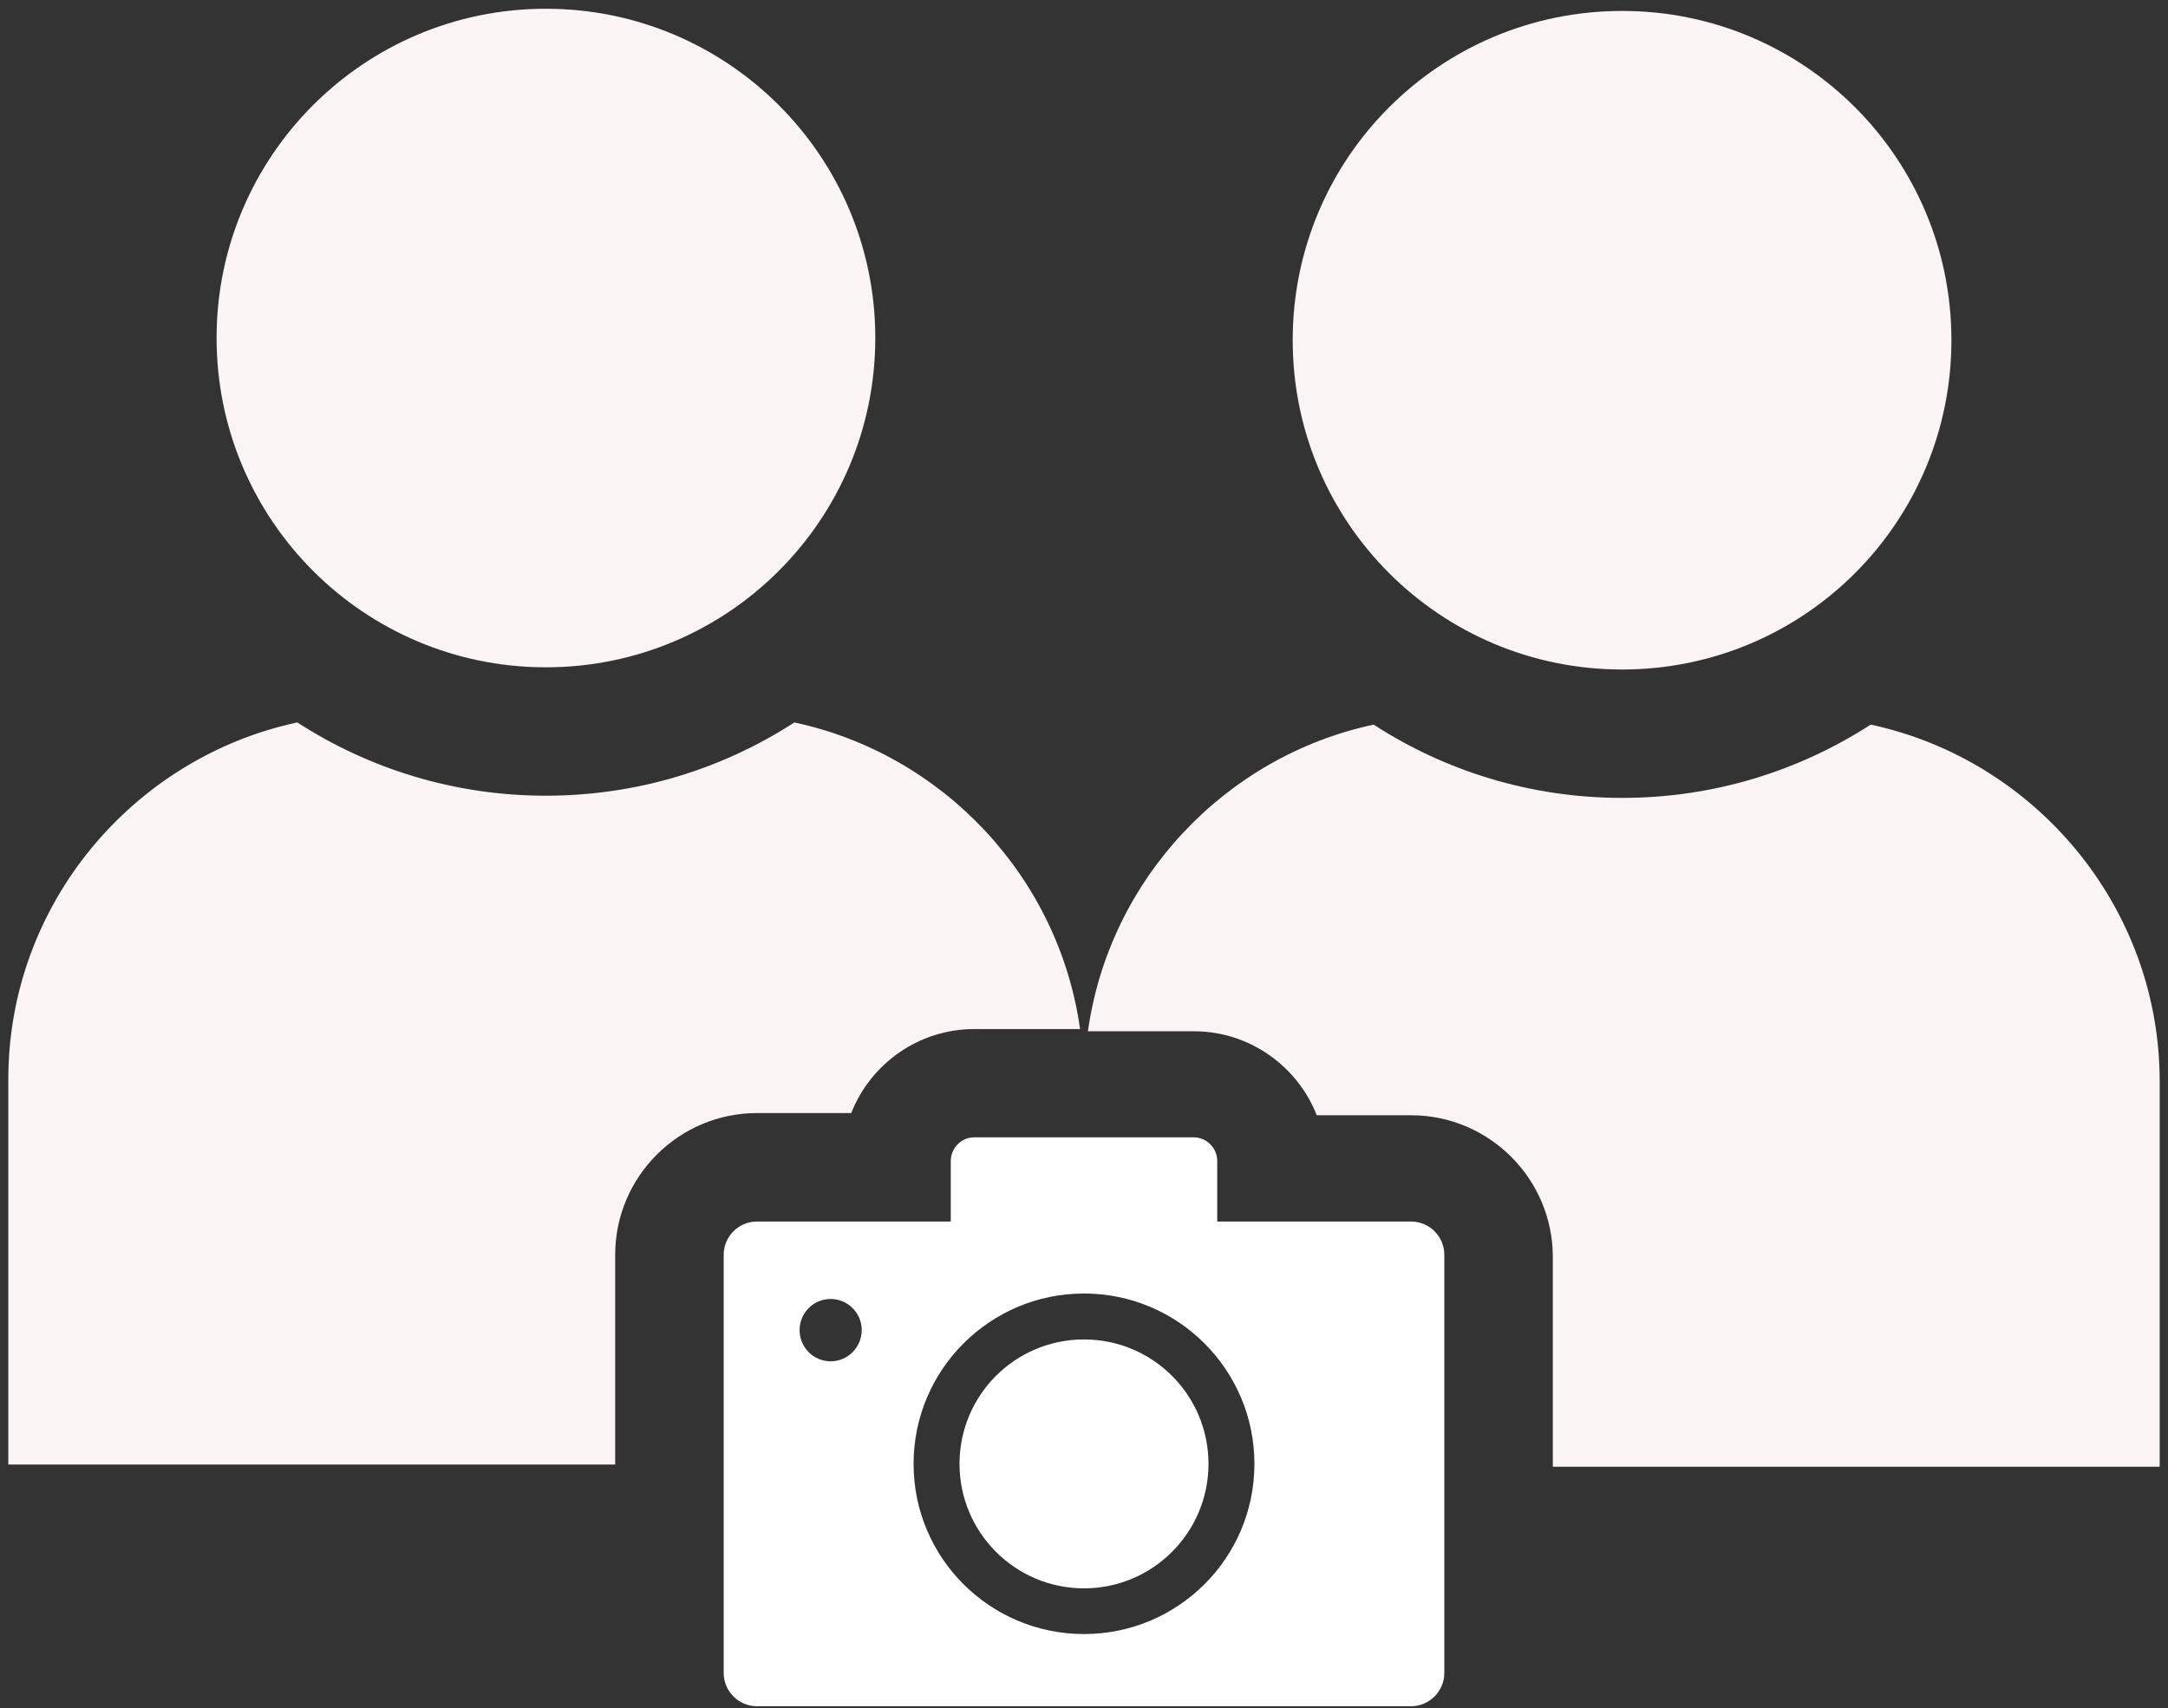
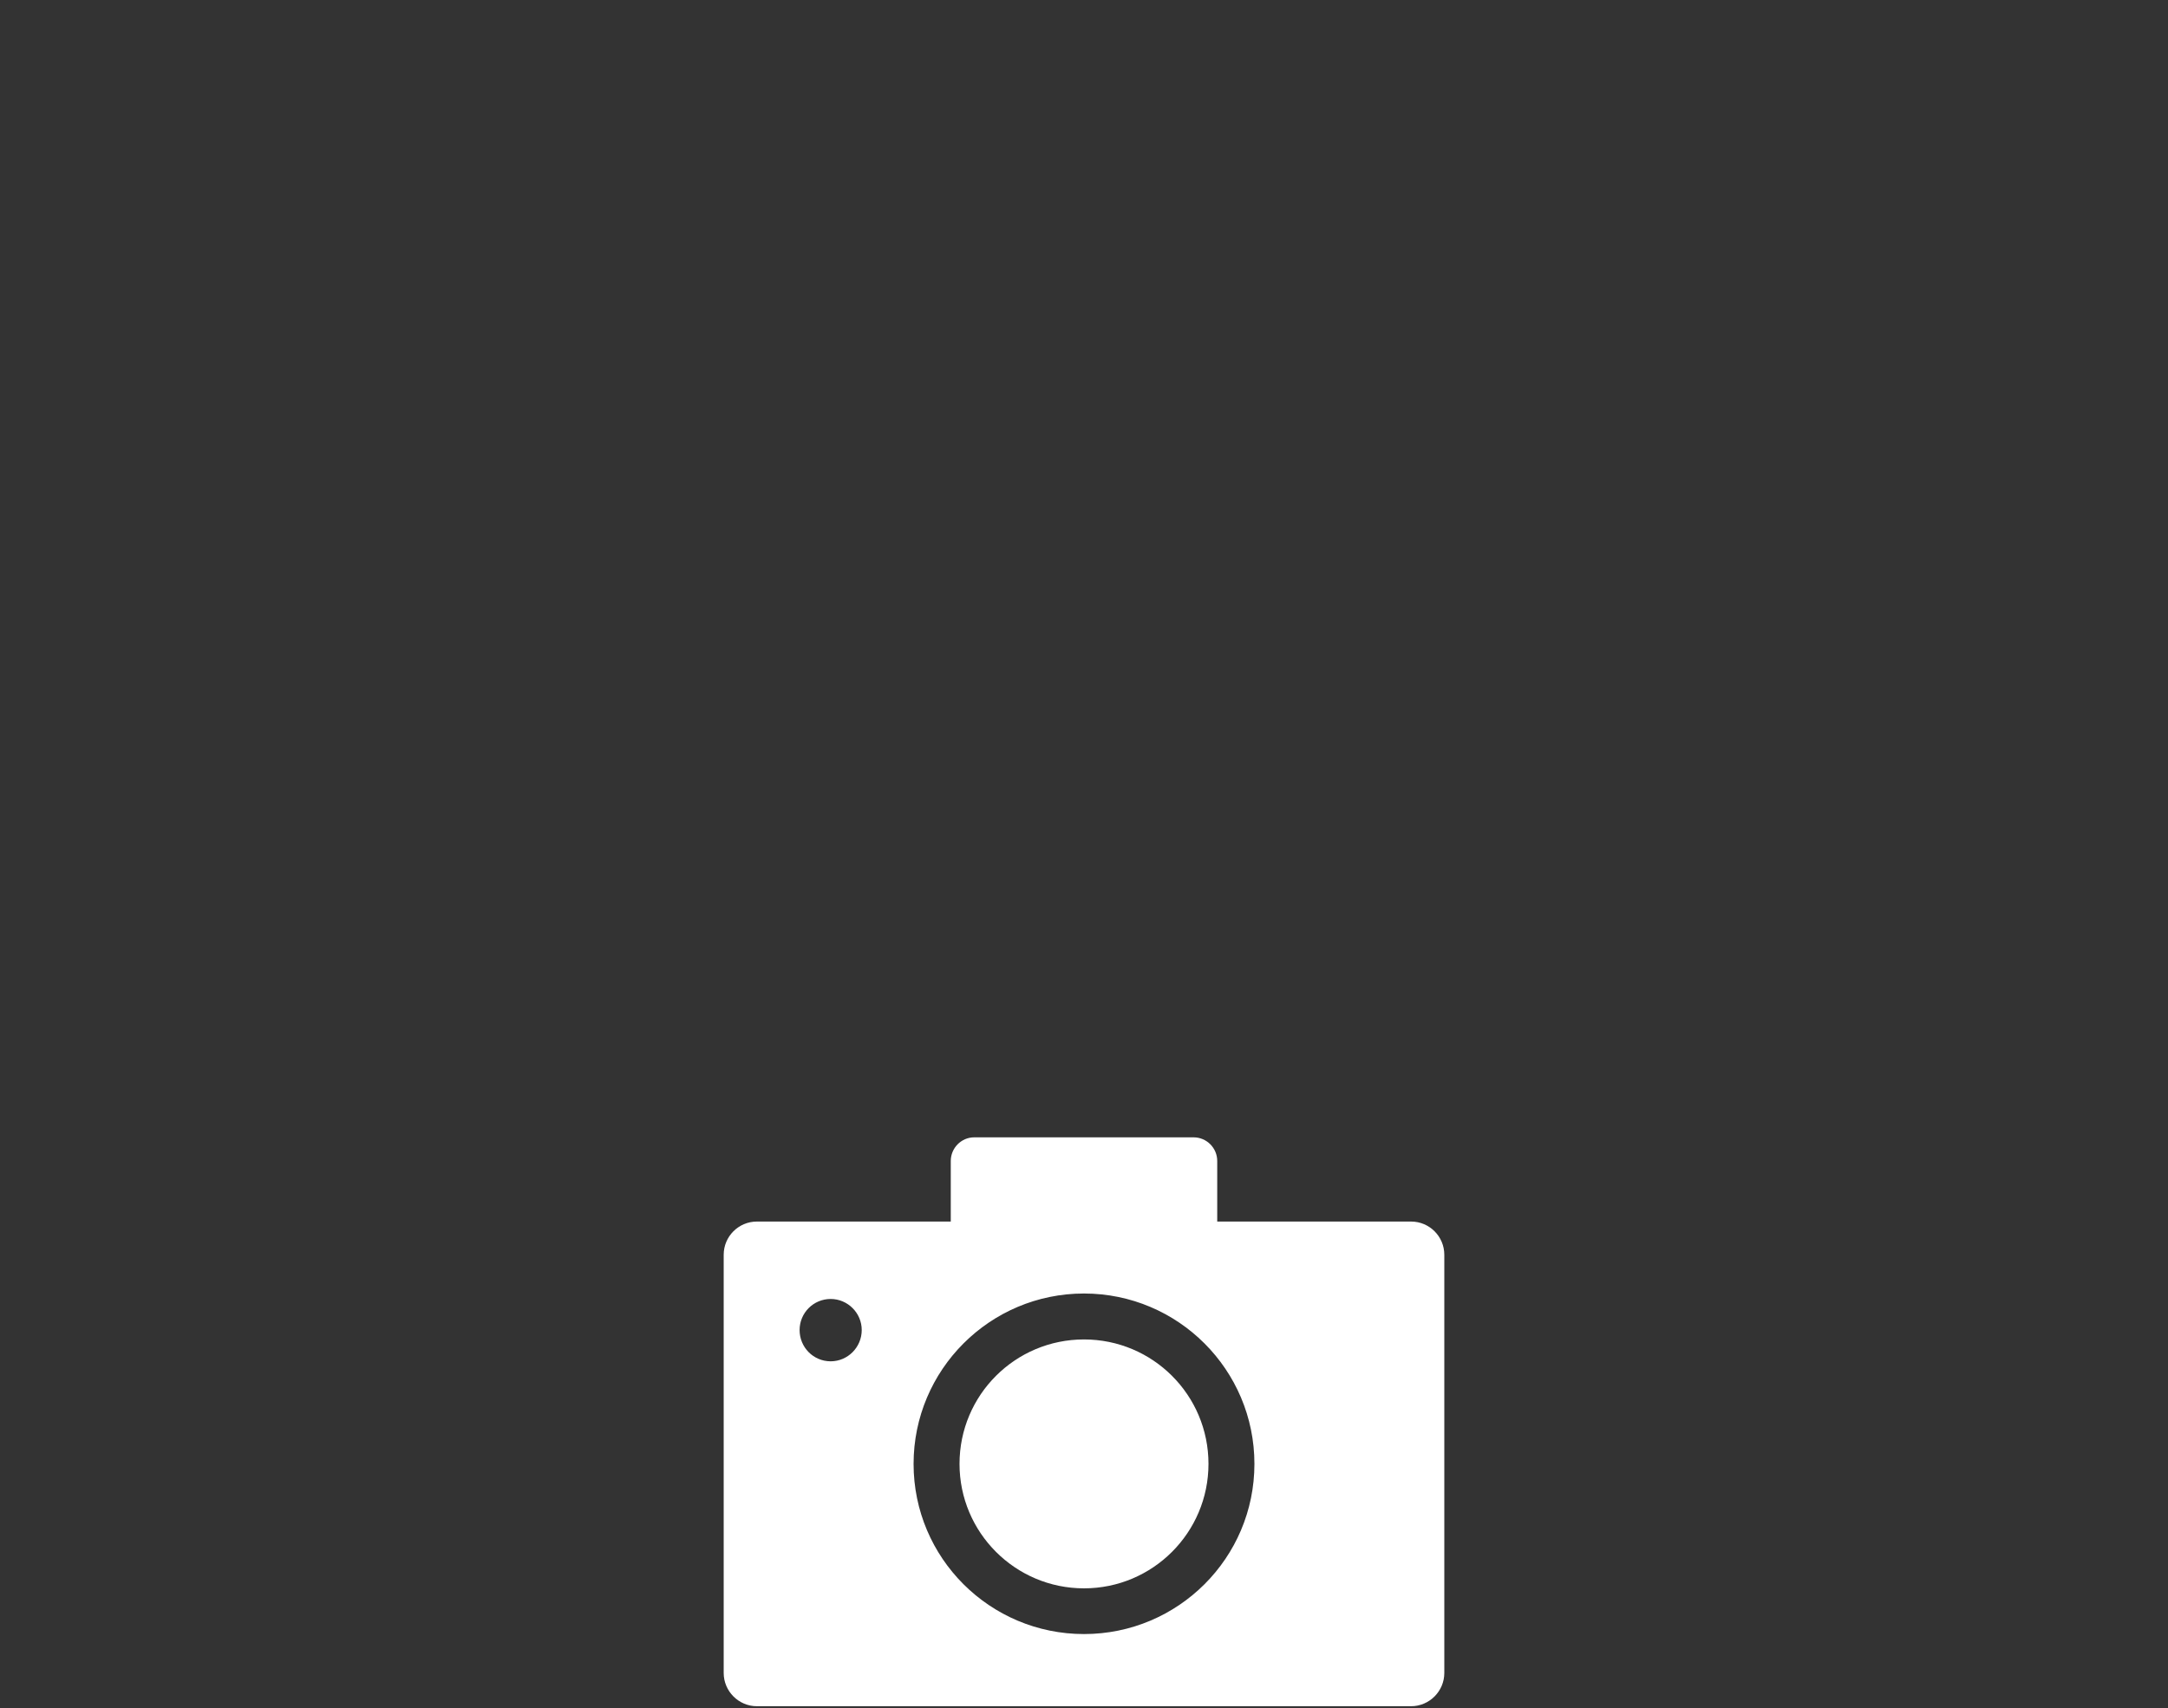
<svg xmlns="http://www.w3.org/2000/svg" version="1.2" viewBox="0 0 991 781" width="991" height="781">
  <rect x="0" y="0" width="991" height="781" fill="#333333" stroke="none" />
  <title>photographer (2)</title>
  <style>
		.s0 { fill: #faf4f4 } 
		.s1 { fill: #ffffff } 
	</style>
  <g id="Layer 1">
    <g id="&lt;Group&gt;">
      <g id="&lt;Group&gt;">
-         <path id="&lt;Compound Path&gt;" fill-rule="evenodd" class="s0" d="m99 154.5c0 83.2 67.4 150.6 150.5 150.6 83.2 0 150.6-67.4 150.6-150.6 0-83.1-67.4-150.5-150.6-150.5-83.1 0-150.5 67.4-150.5 150.5zm394.7 316c-9.7-69.5-62.7-125.7-130.6-140.2-32.7 21.2-71.7 33.5-113.6 33.5-41.8 0-80.8-12.3-113.6-33.5-75.2 16.1-132.1 83.3-132.1 163.1v176.2h277.4v-95.9c0-35.7 29.1-64.8 64.8-64.8h43.1c8.8-22.4 30.7-38.4 56.2-38.4z" />
-         <path id="&lt;Compound Path&gt; copy" fill-rule="evenodd" class="s0" d="m590.9 155.5c0 83.3 67.3 150.6 150.6 150.6 83.2 0 150.5-67.3 150.5-150.6 0-83.2-67.3-150.5-150.5-150.5-83.3 0-150.6 67.3-150.6 150.5zm-45.2 316c25.5 0 47.4 16 56.2 38.4h43.1c35.7 0 64.8 29.1 64.8 64.8v95.9h277.4v-176.2c0-79.8-56.9-147-132.1-163.1-32.8 21.2-71.8 33.5-113.6 33.5-41.9 0-80.9-12.3-113.6-33.5-67.9 14.5-120.9 70.7-130.6 140.2z" />
        <path id="&lt;Compound Path&gt;" fill-rule="evenodd" class="s1" d="m434.6 558.5v-27.7c0-5.9 4.8-10.8 10.7-10.8h100.3c6 0 10.8 4.9 10.8 10.8v27.7h88.6c8.4 0 15.2 6.8 15.2 15.2v191.2c0 8.3-6.8 15.2-15.2 15.2h-299c-8.4 0-15.2-6.9-15.2-15.2v-191.2c0-8.4 6.8-15.2 15.2-15.2zm60.9 32.9c-43 0-77.9 34.9-77.9 77.9 0 43 34.9 77.8 77.9 77.8 43 0 77.9-34.8 77.9-77.8 0-43-34.9-77.9-77.9-77.9zm-130 16.7c0 7.9 6.3 14.3 14.2 14.3 7.8 0 14.2-6.4 14.2-14.3 0-7.8-6.4-14.2-14.2-14.2-7.9 0-14.2 6.4-14.2 14.2zm130 4.3c31.4 0 56.9 25.4 56.9 56.9 0 31.4-25.5 56.9-56.9 56.9-31.4 0-56.9-25.5-56.9-56.9 0-31.5 25.5-56.9 56.9-56.9z" />
      </g>
    </g>
  </g>
</svg>